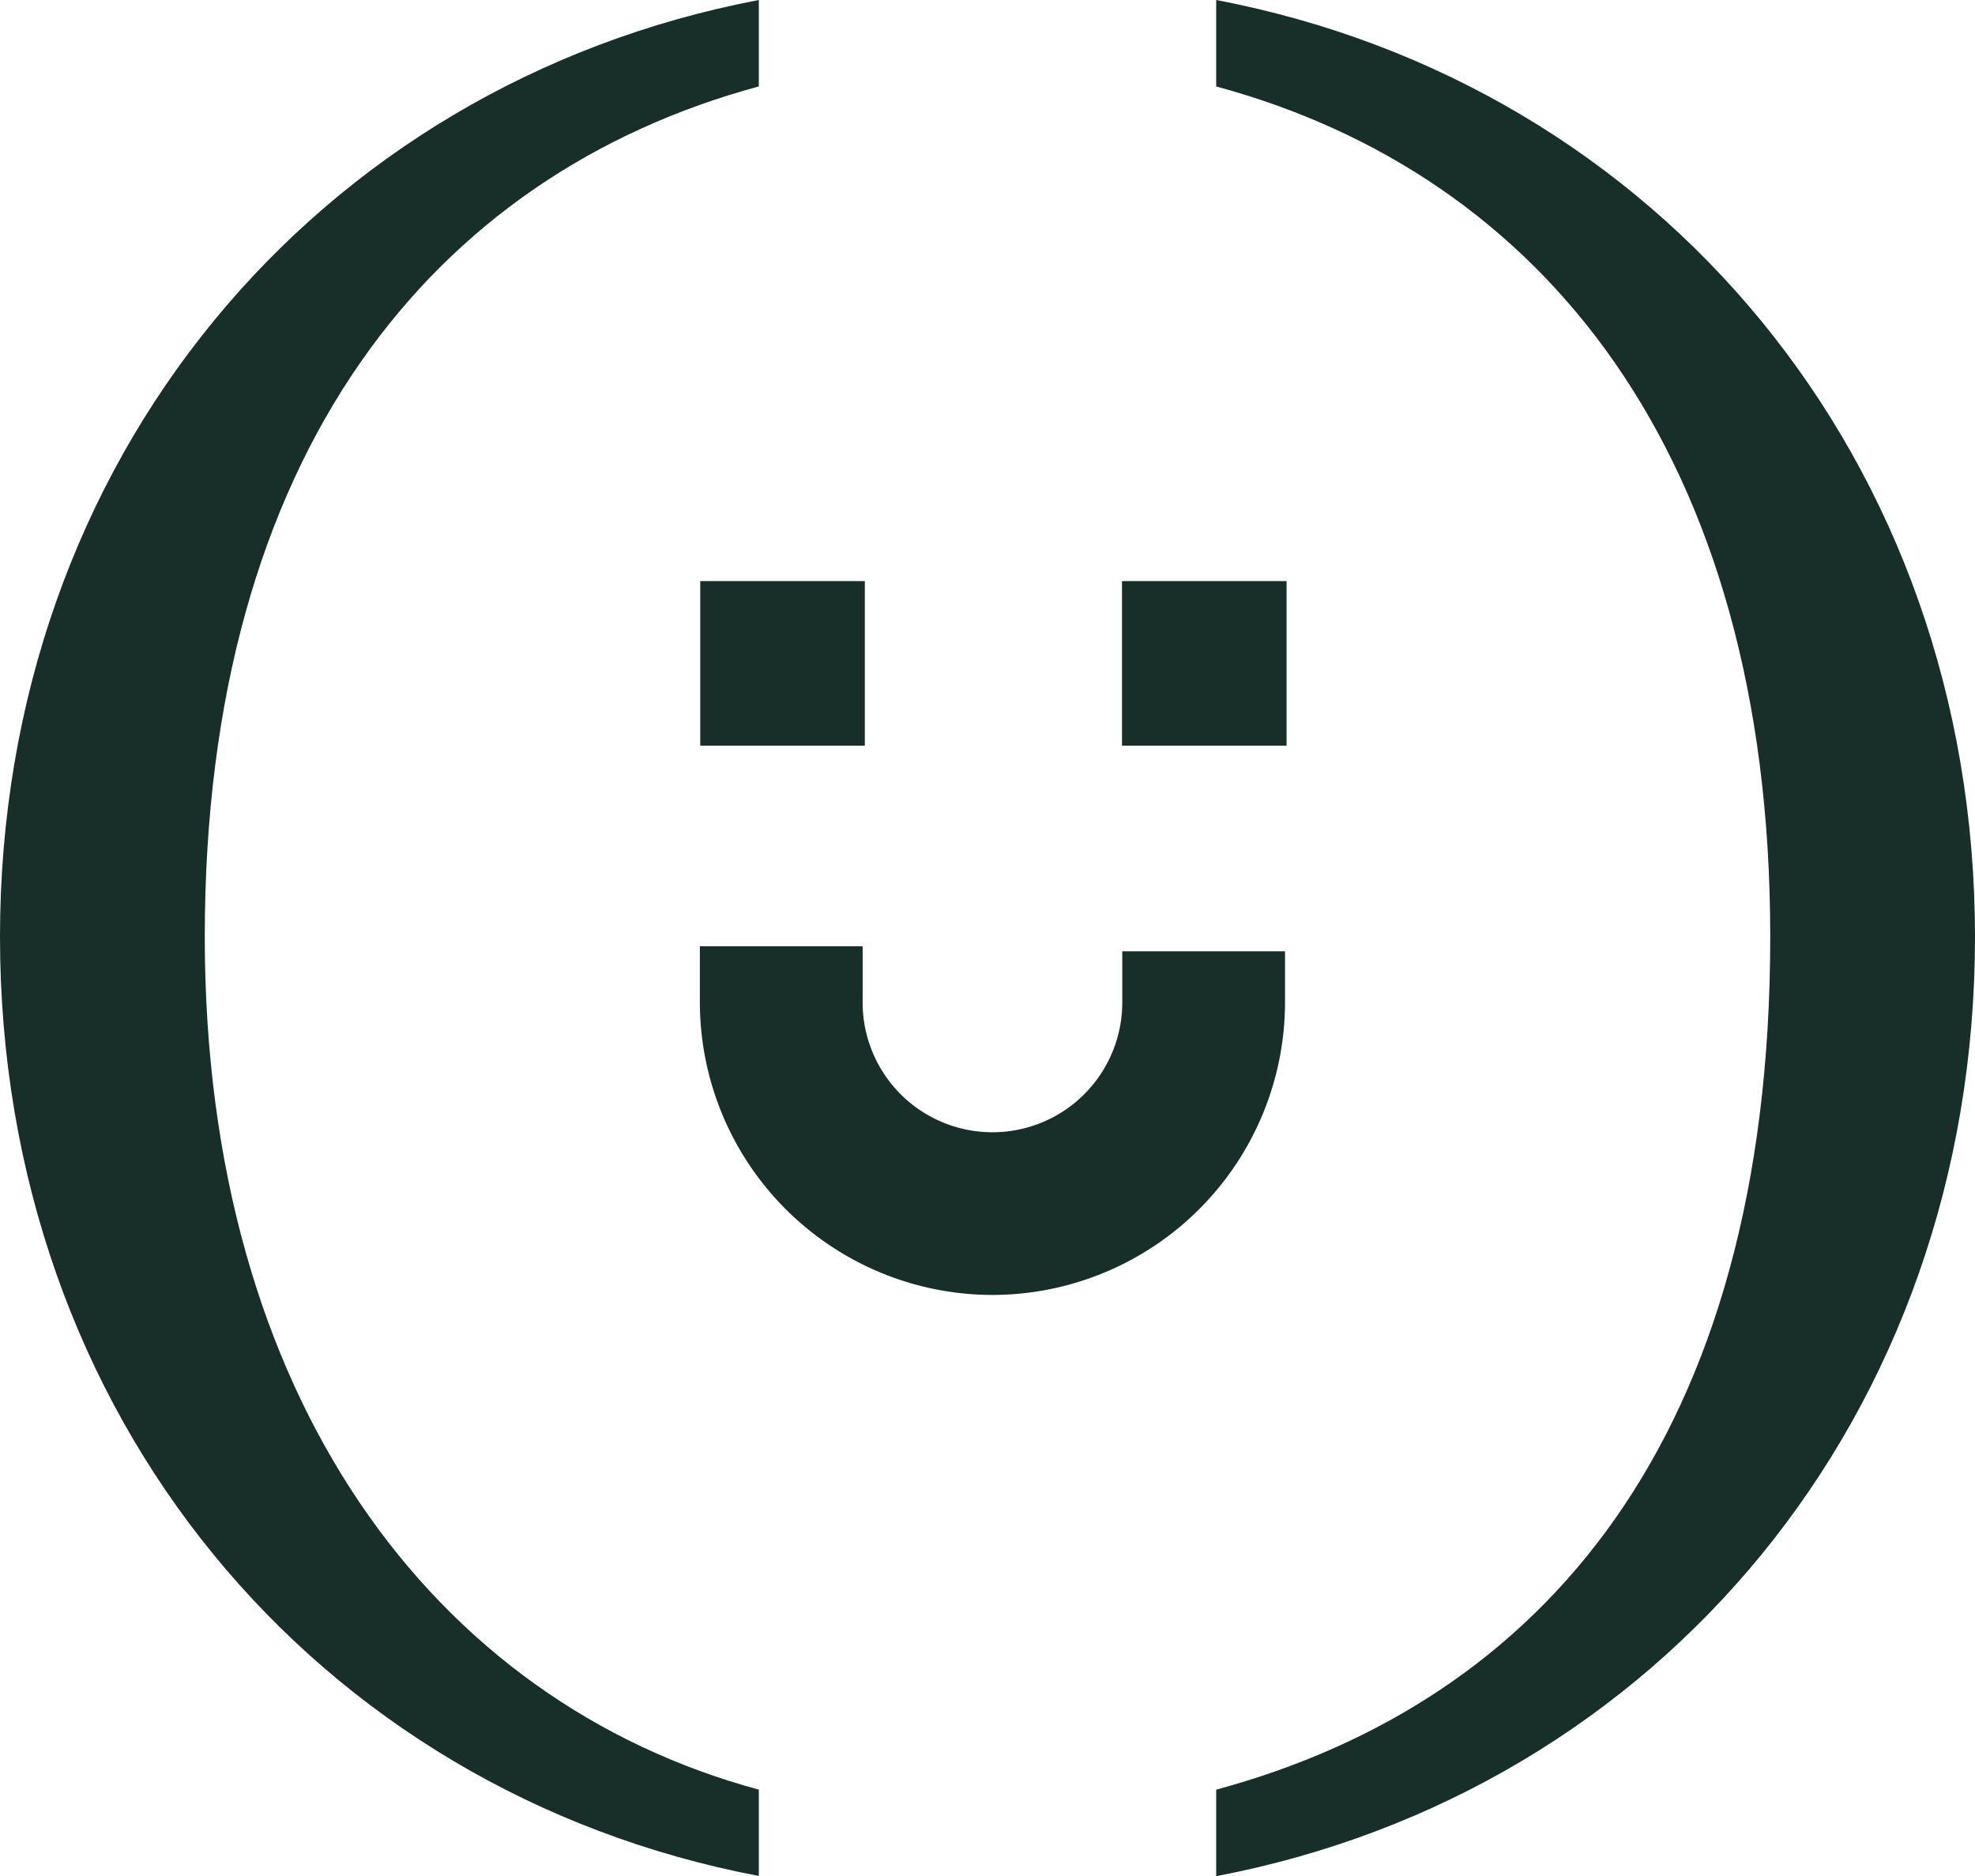
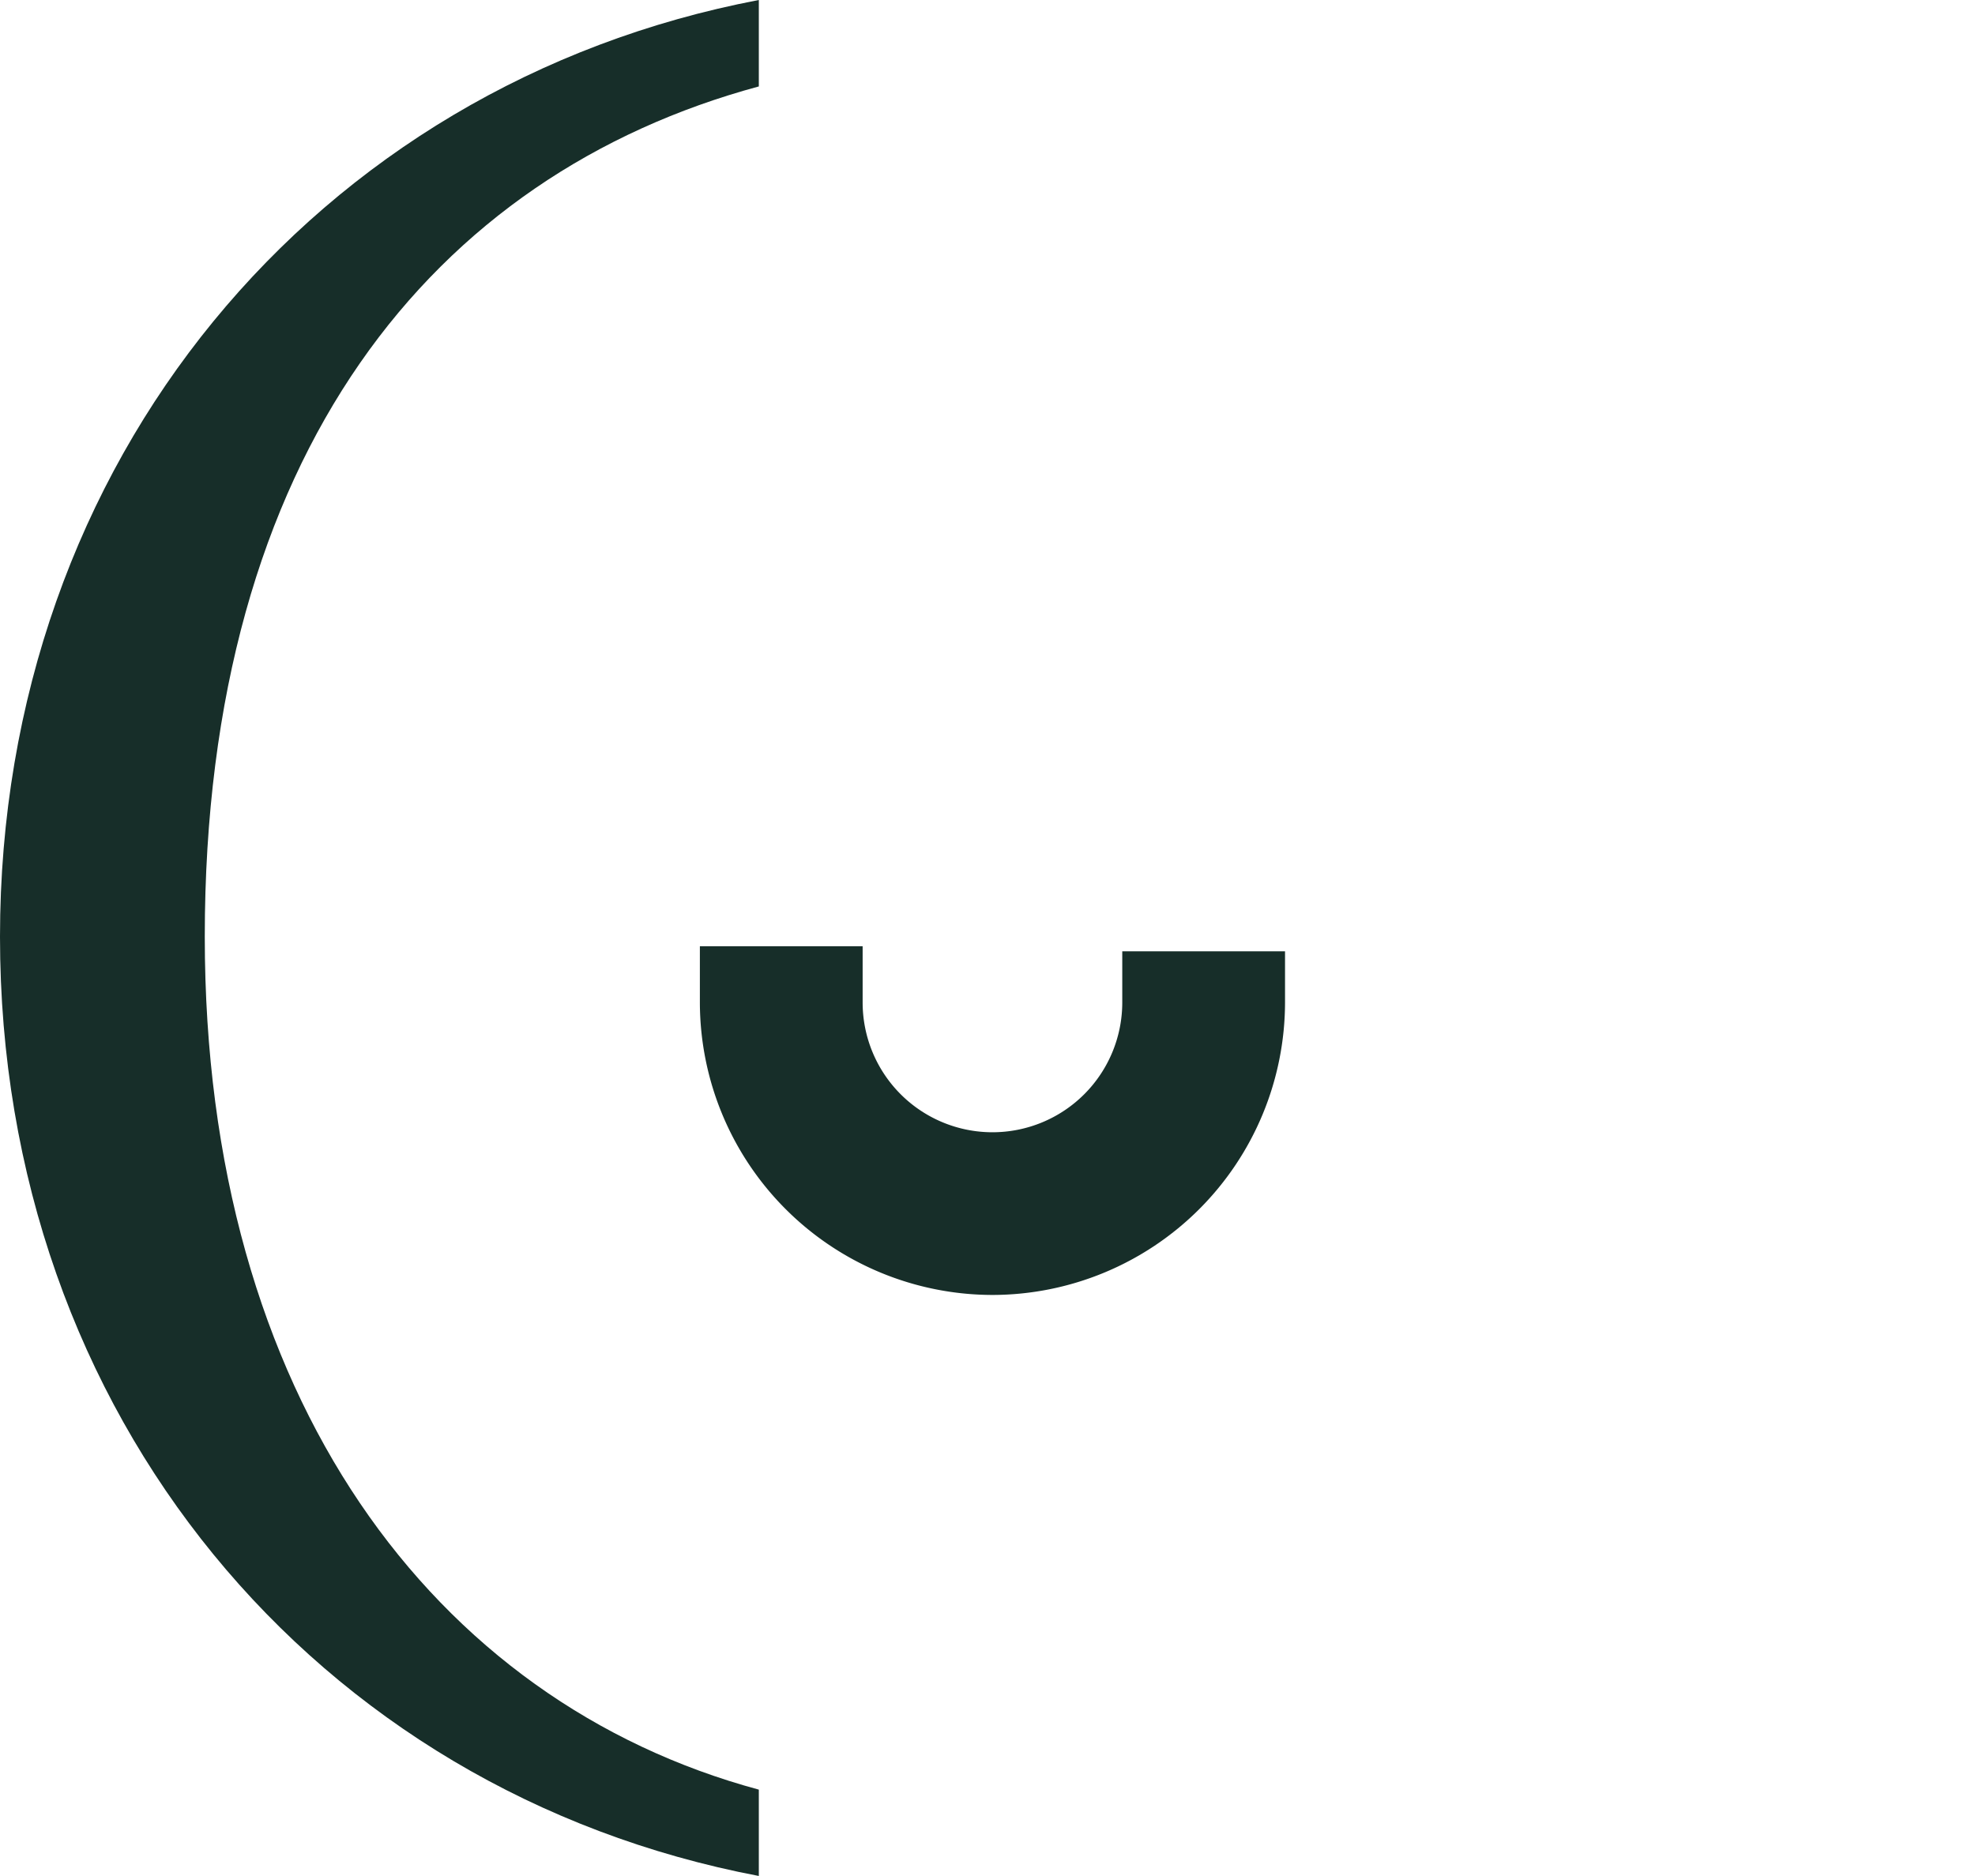
<svg xmlns="http://www.w3.org/2000/svg" id="Groupe_99" data-name="Groupe 99" width="84.94" height="80.697">
  <defs>
    <clipPath id="clip-path">
      <path id="Rectangle_148" data-name="Rectangle 148" fill="none" d="M0 0h84.94v80.697H0z" />
    </clipPath>
  </defs>
  <g id="Groupe_98" data-name="Groupe 98" clip-path="url(#clip-path)" fill="#172e29">
    <path id="Tracé_1208" data-name="Tracé 1208" d="M8.807 40.292c0-20.792 9.84-32.792 23.828-36.574V0C13.593 3.63 0 19.8 0 40.292c0 20.6 13.593 36.774 32.635 40.4v-3.714C18.647 73.2 8.807 60.1 8.807 40.292" />
-     <path id="Tracé_1209" data-name="Tracé 1209" d="M52.306 0v3.719C66.294 7.5 76.134 19.5 76.134 40.293c0 21.615-9.84 32.9-23.828 36.686V80.7C71.348 77.069 84.94 60.891 84.94 40.3c0-20.5-13.592-36.669-32.634-40.3" />
-     <path id="Rectangle_146" data-name="Rectangle 146" transform="translate(30.116 24.995)" d="M0 0h7.078v7.078H0z" />
-     <path id="Rectangle_147" data-name="Rectangle 147" transform="translate(48.254 24.995)" d="M0 0h7.078v7.078H0z" />
    <path id="Tracé_1210" data-name="Tracé 1210" d="M42.682 55.7A12.6 12.6 0 0 1 30.1 43.119V40.7h7v2.419a5.583 5.583 0 0 0 11.166 0v-2.2h7v2.2A12.6 12.6 0 0 1 42.682 55.7" />
  </g>
</svg>